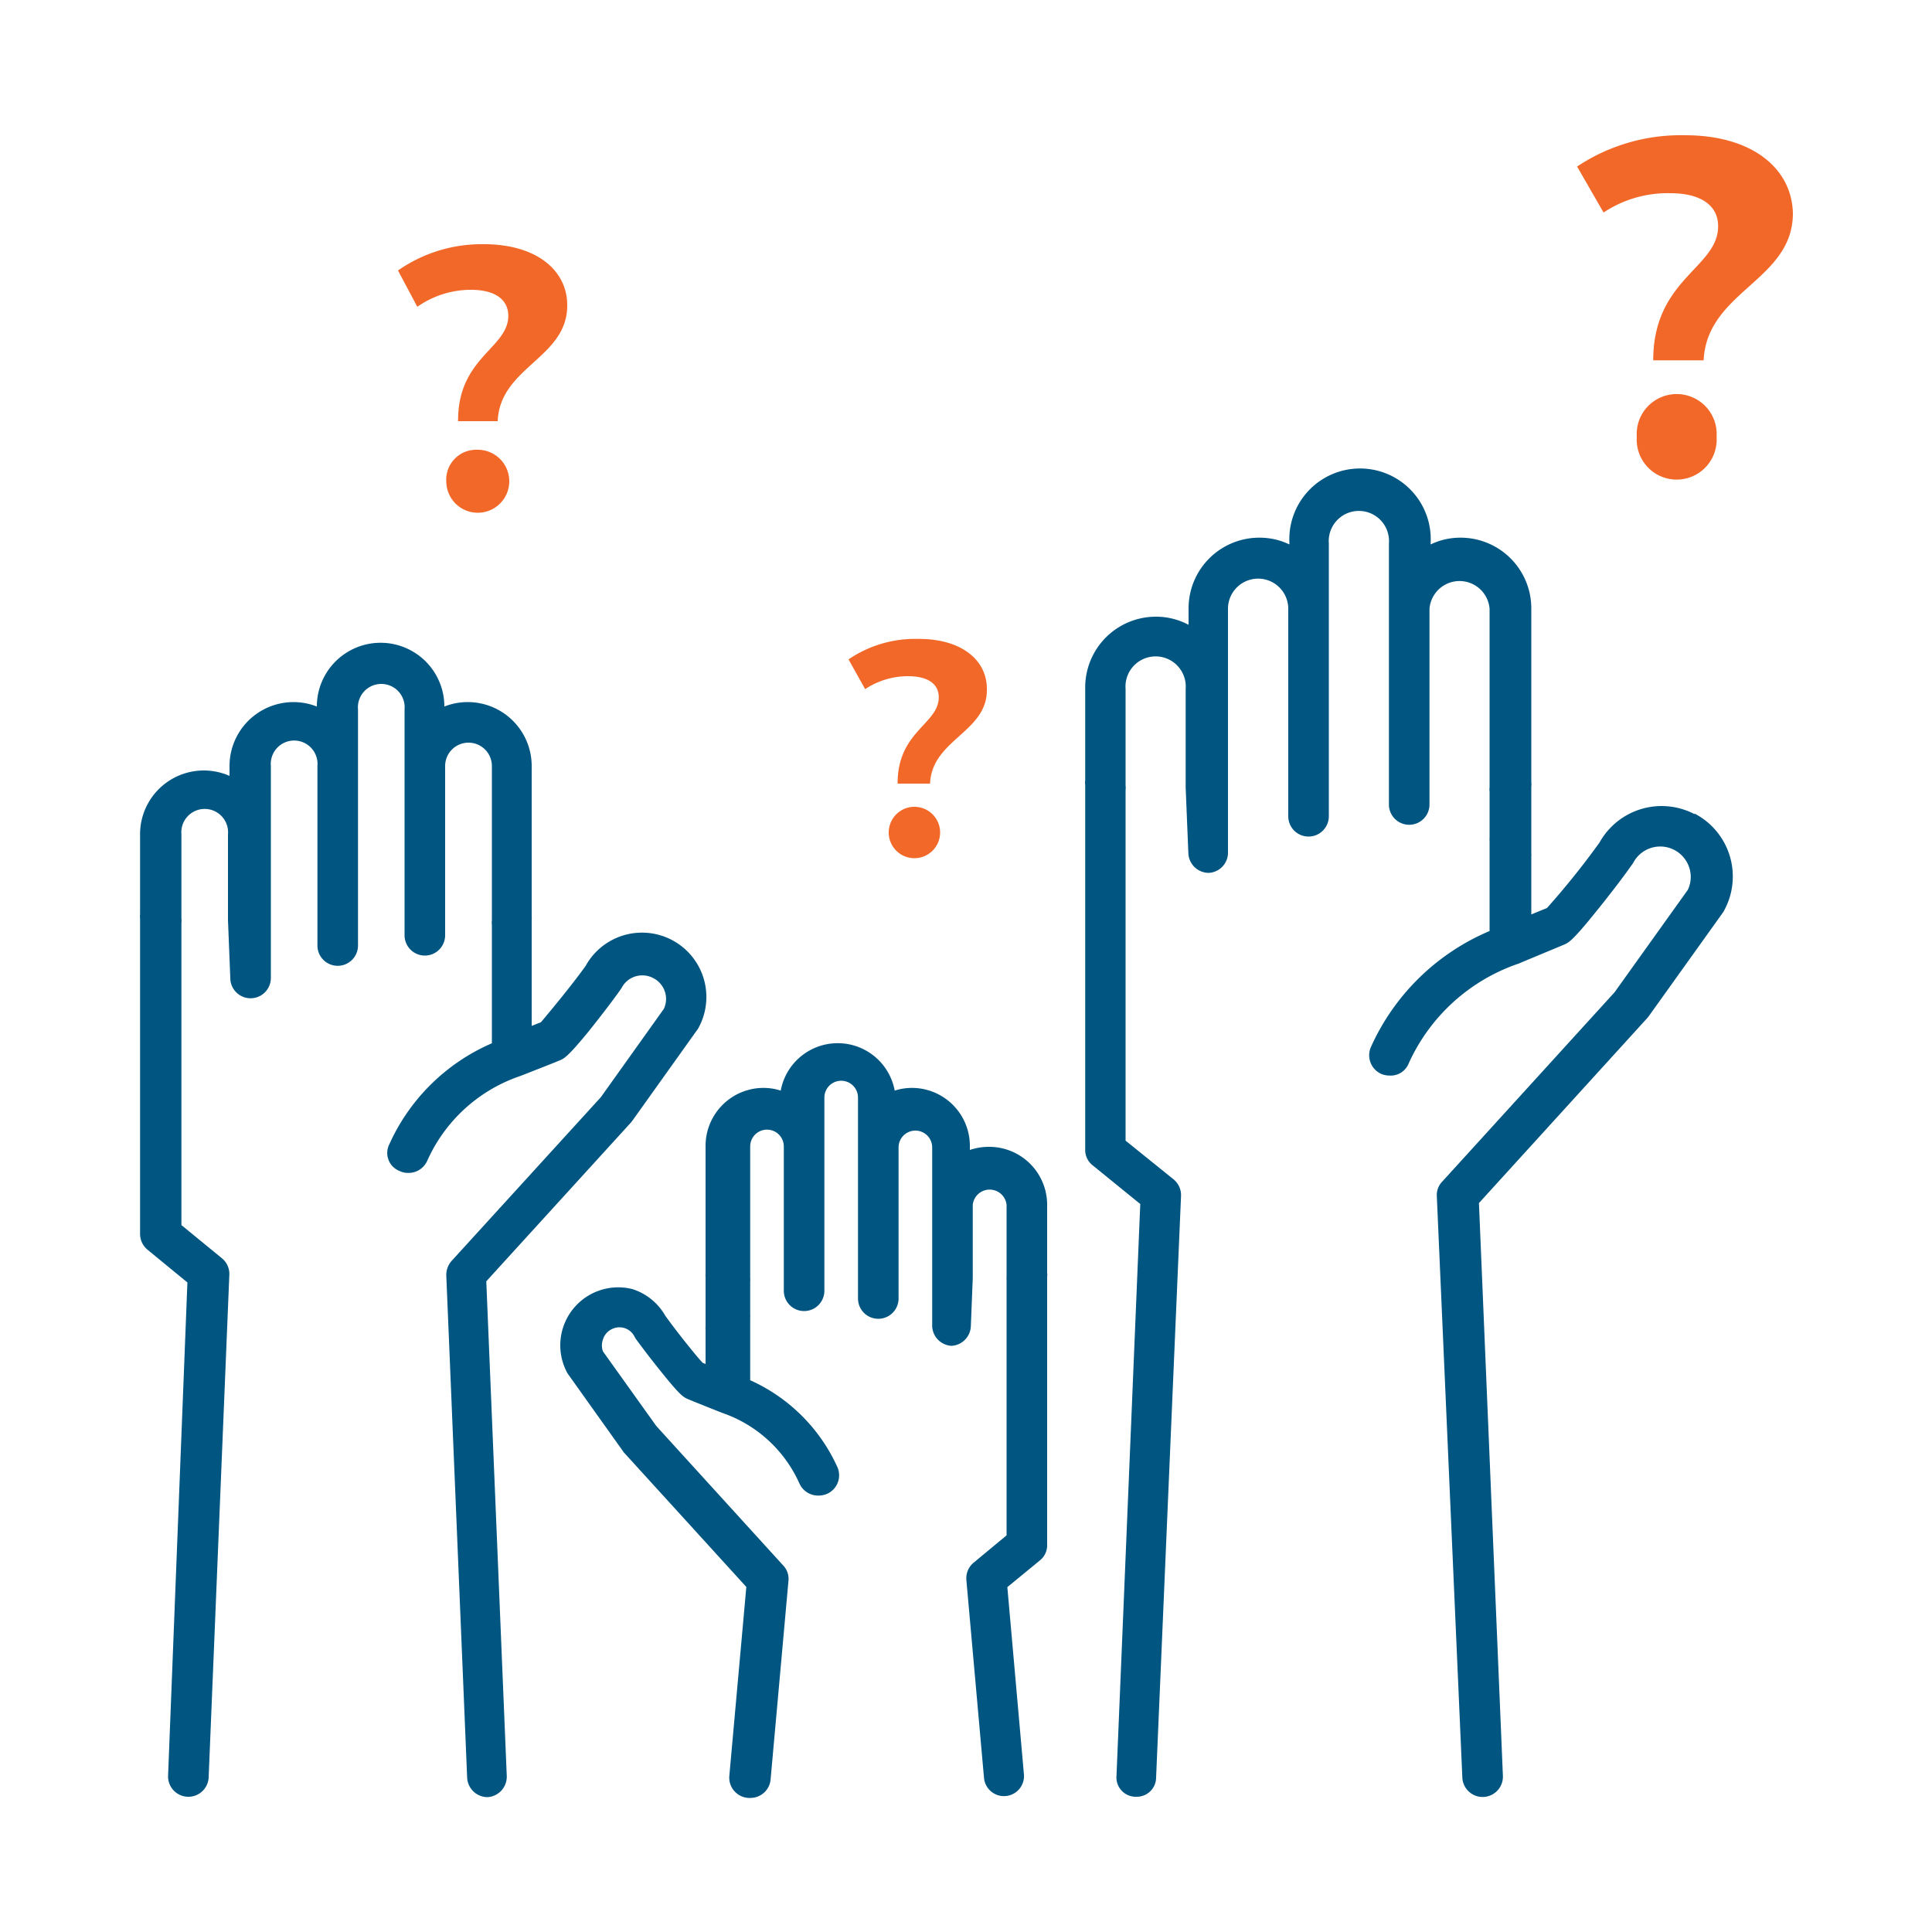
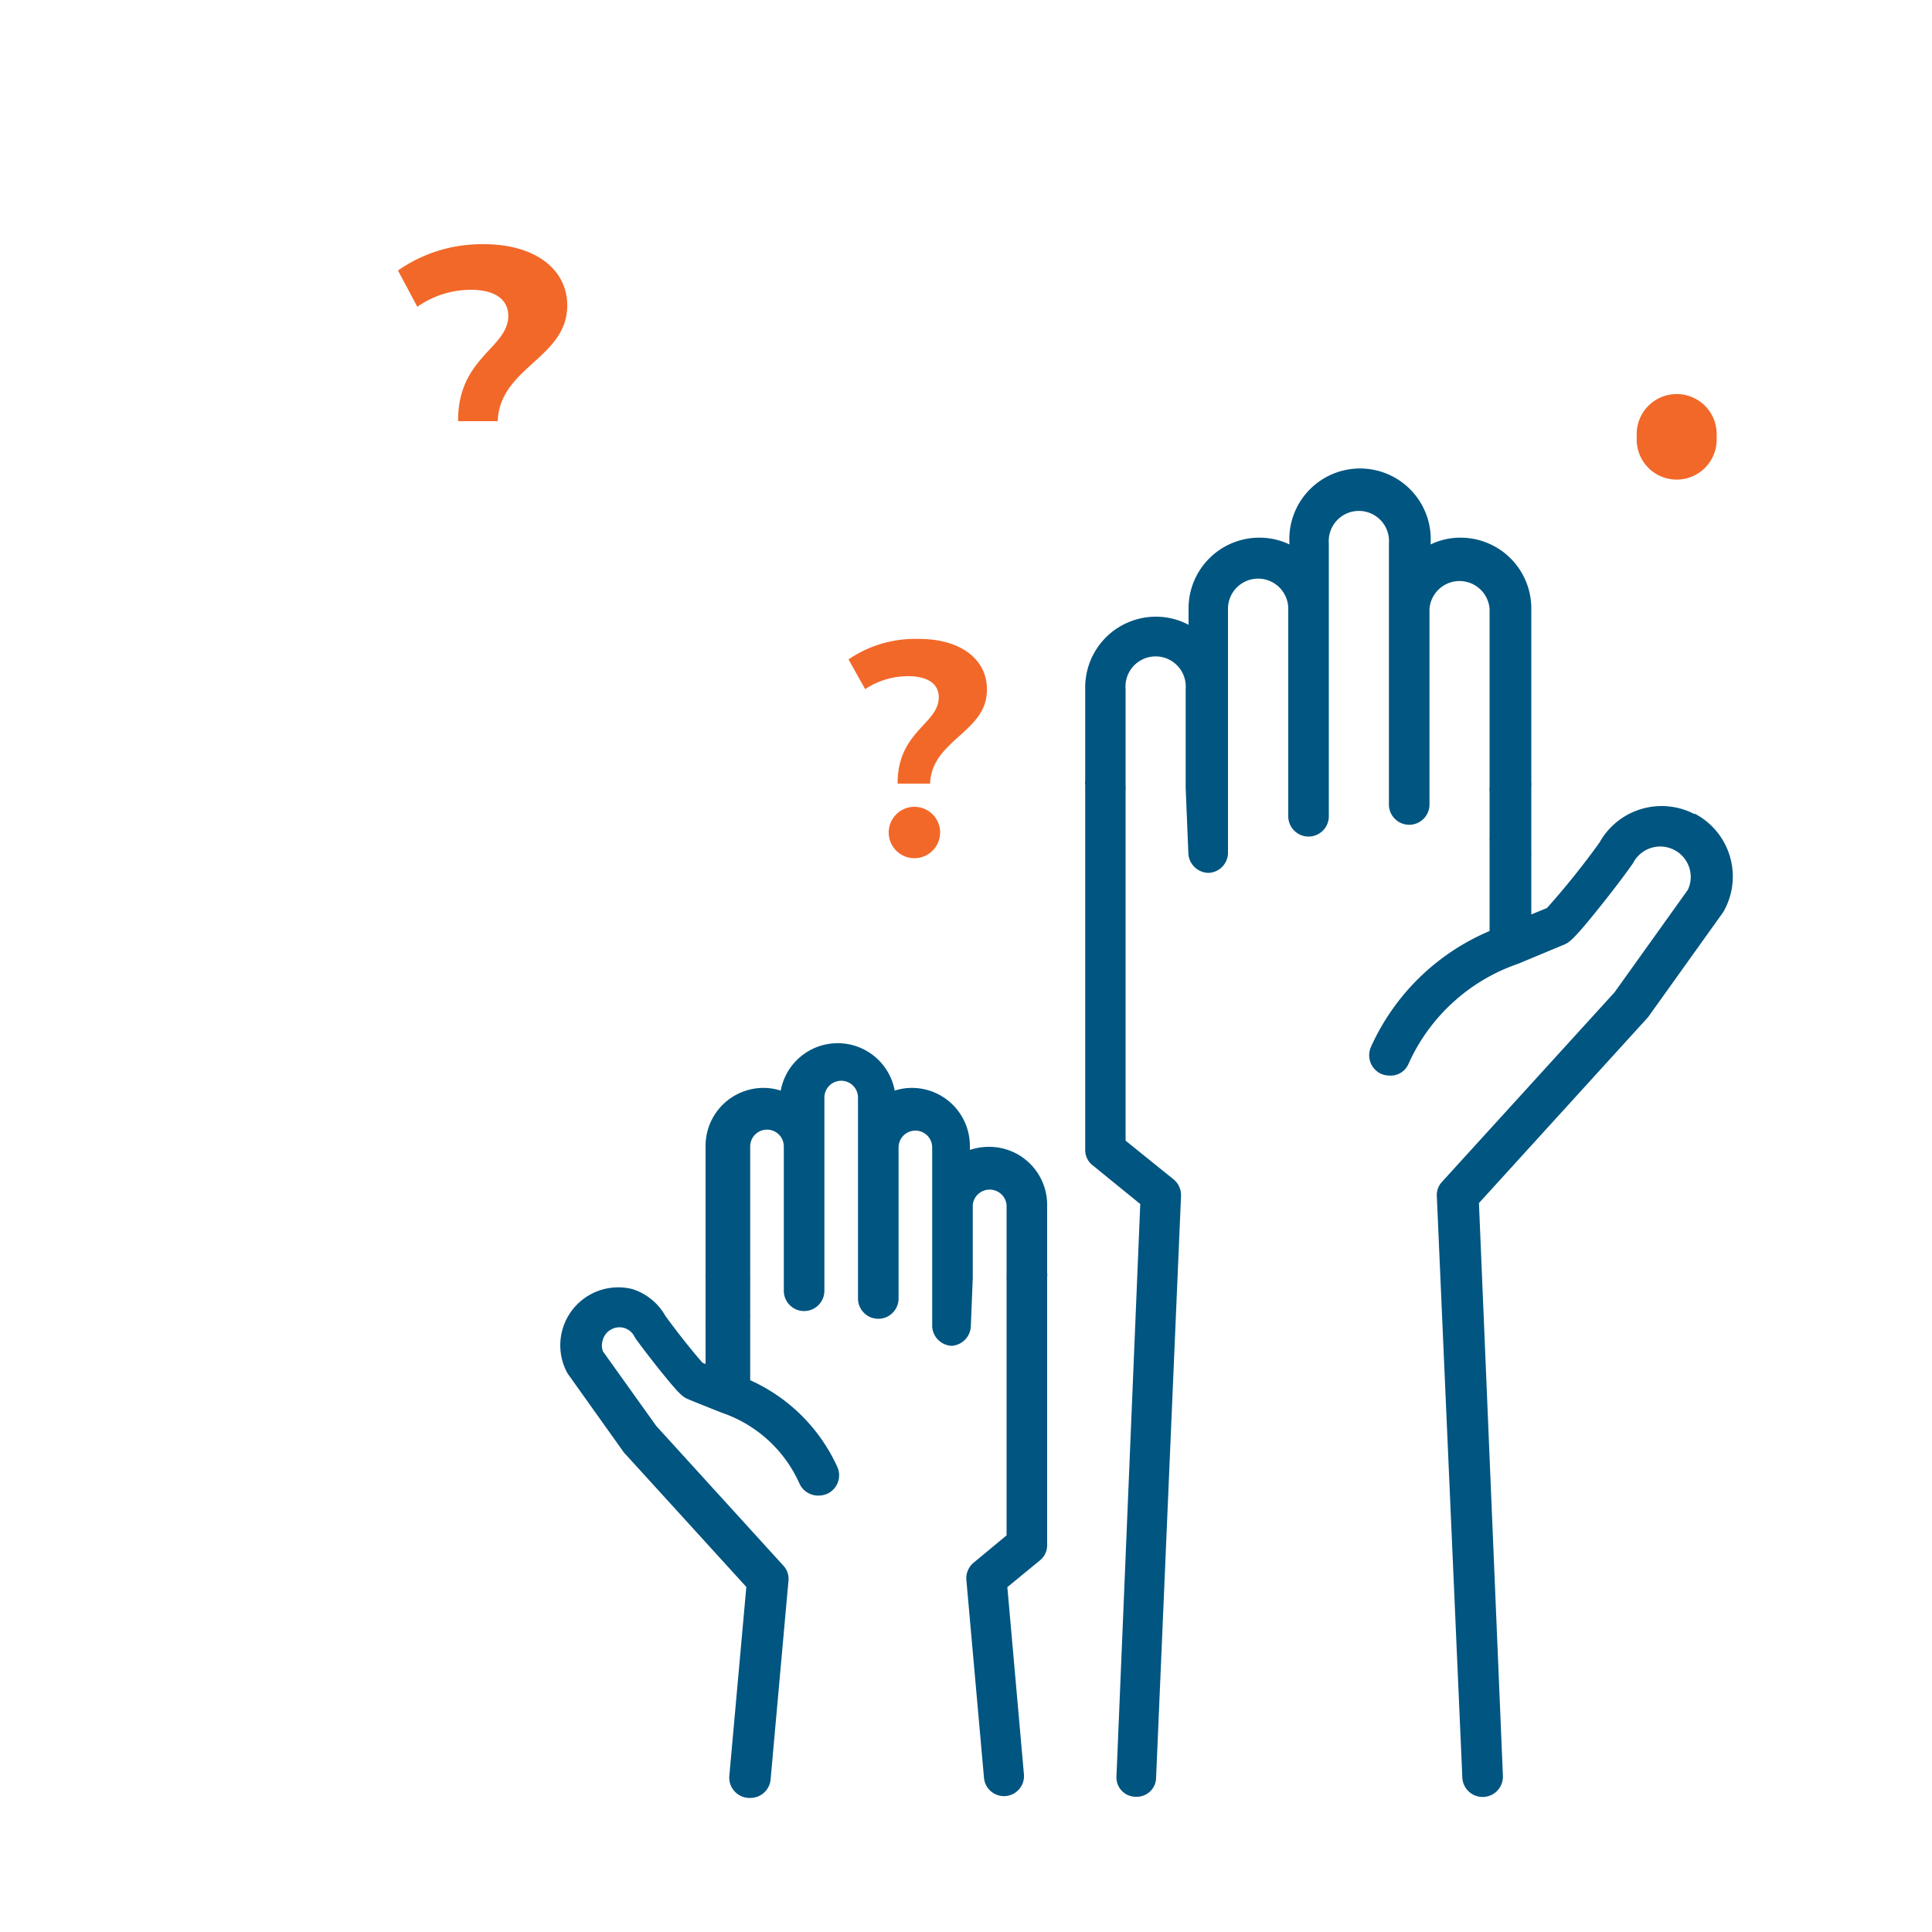
<svg xmlns="http://www.w3.org/2000/svg" id="FAQs" width="100" height="100" viewBox="0 0 100 100">
  <defs>
    <style>.cls-1{fill:#005581;}.cls-2{fill:#f26829;}</style>
  </defs>
  <title>faqs</title>
-   <path class="cls-1" d="M32.65,58.11l.08-.1,3.34-4.68a.83.83,0,0,0,.08-.12A3.32,3.32,0,0,0,30.31,50c-.83,1.15-2,2.54-2.31,2.91l-.48.19V50.78c0-.05,0-.09,0-.14l0-3a2,2,0,0,0,0-.23V39.65a3.31,3.31,0,0,0-3.31-3.31,3.26,3.26,0,0,0-1.21.23,3.3,3.3,0,0,0-6.6,0,3.31,3.31,0,0,0-4.52,3.08v.51a3.3,3.3,0,0,0-4.63,3v4.16a.75.75,0,0,0,0,.21V63.87a1.06,1.06,0,0,0,.38.81l2.07,1.7-1,25.53a1.05,1.05,0,0,0,2.1.08l1.07-26a1.05,1.05,0,0,0-.38-.86l-2.1-1.72V47.77a.76.76,0,0,0,0-.21V43.19a1.21,1.21,0,1,1,2.41,0v4.43l.12,3a1.05,1.05,0,0,0,2.1,0V39.65a1.21,1.21,0,1,1,2.41,0s0,0,0,.05v9.24a1.05,1.05,0,0,0,2.1,0V39.65a.43.43,0,0,0,0,0V36.72a1.21,1.21,0,1,1,2.41,0V48.41a1,1,0,0,0,2.1,0V39.65a1.21,1.21,0,0,1,2.42,0v8a.75.75,0,0,0,0,.21l0,2s0,.1,0,.16V54a10.3,10.3,0,0,0-5.31,5.23,1,1,0,0,0,.53,1.38,1,1,0,0,0,.43.1,1.06,1.06,0,0,0,1-.62,8.13,8.13,0,0,1,4.83-4.4l0,0c.61-.24,1.92-.75,2.09-.83s.38-.18,1.45-1.49c.55-.69,1.17-1.49,1.61-2.11l.08-.12a1.21,1.21,0,0,1,1.65-.51,1.21,1.21,0,0,1,.54,1.59l-3.26,4.57-7.73,8.48a1.1,1.1,0,0,0-.27.75l1.08,26a1.06,1.06,0,0,0,1.05,1h0a1.06,1.06,0,0,0,1-1.09L25.17,66.32Z" />
  <path class="cls-1" d="M87.71,42.14a3.68,3.68,0,0,0-4.92,1.47A41.13,41.13,0,0,1,80.07,47l-.81.33v-3a.59.59,0,0,0,0-.14l0-3.47a1,1,0,0,0,0-.24v-9a3.66,3.66,0,0,0-3.65-3.65,3.53,3.53,0,0,0-1.56.35v-.08a3.66,3.66,0,1,0-7.31,0v.08a3.57,3.57,0,0,0-1.56-.35,3.66,3.66,0,0,0-3.66,3.65v.86a3.57,3.57,0,0,0-1.7-.42,3.66,3.66,0,0,0-3.65,3.66v4.82a.85.85,0,0,0,0,.23V59.5a1,1,0,0,0,.39.82l2.46,2L57.79,91.91a1,1,0,0,0,1,1.09h.05a1,1,0,0,0,1-1L61.13,61.9a1.06,1.06,0,0,0-.39-.86l-2.48-2V40.89a.91.91,0,0,0,0-.23v-5a1.56,1.56,0,1,1,3.11,0v5.11l.14,3.41a1.06,1.06,0,0,0,1.05,1h0a1.05,1.05,0,0,0,1-1V31.51a1.56,1.56,0,0,1,3.12,0s0,0,0,.06V42.25a1,1,0,1,0,2.1,0V31.51s0,0,0-.06V28.13a1.56,1.56,0,1,1,3.11,0V41.64a1,1,0,0,0,2.1,0V31.51a1.56,1.56,0,0,1,3.11,0v9.24a.91.91,0,0,0,0,.23l0,2.38a1,1,0,0,0,0,.17l0,4.66a11.74,11.74,0,0,0-6.14,6,1.06,1.06,0,0,0,.52,1.39,1.11,1.11,0,0,0,.43.09,1,1,0,0,0,1-.62,9.66,9.66,0,0,1,5.68-5.17l0,0,2.4-1c.21-.1.41-.19,1.61-1.68.64-.79,1.36-1.72,1.86-2.43a.83.83,0,0,0,.08-.12,1.58,1.58,0,0,1,2.9.27,1.55,1.55,0,0,1-.08,1.14l-3.79,5.3-8.93,9.81a1,1,0,0,0-.27.75L75.69,92a1.05,1.05,0,1,0,2.1-.08L76.55,62.27l8.68-9.54.08-.09,3.87-5.41a.75.75,0,0,0,.07-.12,3.67,3.67,0,0,0-1.54-5Z" />
  <path class="cls-1" d="M54.2,62.36a3,3,0,0,0-3-3,3.13,3.13,0,0,0-1,.16v-.21a3,3,0,0,0-3-3,2.91,2.91,0,0,0-.89.14,3,3,0,0,0-5.9,0,2.91,2.91,0,0,0-.89-.14,3,3,0,0,0-3,3v6.6a1.49,1.49,0,0,0,0,.21l0,2.55a.53.53,0,0,0,0,.13V70.6l-.15-.06c-.32-.34-1.25-1.49-1.93-2.43a3,3,0,0,0-1.72-1.39A3,3,0,0,0,29.33,71a.75.75,0,0,0,.07.12l2.85,4a.39.39,0,0,0,.08.1l6.3,6.92-.88,9.78a1.05,1.05,0,0,0,1,1.14h.09a1.05,1.05,0,0,0,1.05-1l.92-10.23a1,1,0,0,0-.27-.8l-6.57-7.22-2.76-3.86a.89.89,0,0,1,0-.62.86.86,0,0,1,.43-.52.87.87,0,0,1,1.2.37l.07.12c.38.52.91,1.21,1.39,1.8.88,1.09,1.06,1.21,1.29,1.31s1.16.47,1.79.72l0,0a6.79,6.79,0,0,1,4,3.66,1.06,1.06,0,0,0,1,.62,1.11,1.11,0,0,0,.43-.09,1.05,1.05,0,0,0,.53-1.39,9,9,0,0,0-4.51-4.49V68.19a.71.71,0,0,0,0-.14V66.34a1.23,1.23,0,0,0,0-.2v-6.8a.87.87,0,0,1,1.74,0v7.47a1.05,1.05,0,0,0,2.1,0v-10a.87.87,0,0,1,1.74,0V59.3s0,0,0,0v7.91a1,1,0,1,0,2.1,0V59.39s0,0,0,0a.87.87,0,0,1,1.74,0v9.27a1.06,1.06,0,0,0,1,1h0a1.06,1.06,0,0,0,1-1l.1-2.51V62.36a.88.88,0,0,1,1.75,0v3.72a1.34,1.34,0,0,0,0,.2V79.47L50.4,80.88a1.05,1.05,0,0,0-.38.91L50.93,92A1,1,0,1,0,53,91.86l-.86-9.71,1.68-1.38a1,1,0,0,0,.38-.81V66.08a.68.68,0,0,0,0-.2Z" />
  <path class="cls-2" d="M47,35c1,0,1.59.38,1.59,1.09,0,1.39-2.14,1.76-2.13,4.47h1.68c.09-2.3,3-2.66,2.94-4.91,0-1.48-1.31-2.6-3.58-2.58a6.11,6.11,0,0,0-3.58,1.06l.86,1.54A4,4,0,0,1,47,35Z" />
  <path class="cls-2" d="M46,43.09a1.33,1.33,0,1,0,2.66,0,1.33,1.33,0,1,0-2.66,0Z" />
  <path class="cls-2" d="M24.37,15c1.21,0,1.93.47,1.94,1.34,0,1.69-2.62,2.15-2.6,5.46h2.05c.12-2.82,3.61-3.26,3.6-6,0-1.82-1.61-3.18-4.38-3.16A7.56,7.56,0,0,0,20.6,14l1,1.88A4.83,4.83,0,0,1,24.37,15Z" />
-   <path class="cls-2" d="M23.1,24.94a1.63,1.63,0,1,0,1.61-1.66A1.55,1.55,0,0,0,23.1,24.94Z" />
-   <path class="cls-2" d="M87.21,7a9.69,9.69,0,0,0-5.58,1.62L83,11a6,6,0,0,1,3.46-1c1.54,0,2.47.61,2.47,1.71,0,2.16-3.36,2.72-3.36,6.94h2.61c.17-3.59,4.62-4.12,4.62-7.61C92.75,8.75,90.74,7,87.21,7Z" />
  <path class="cls-2" d="M88.85,22.61a2.07,2.07,0,1,0-4.13,0,2.07,2.07,0,1,0,4.13,0Z" />
</svg>